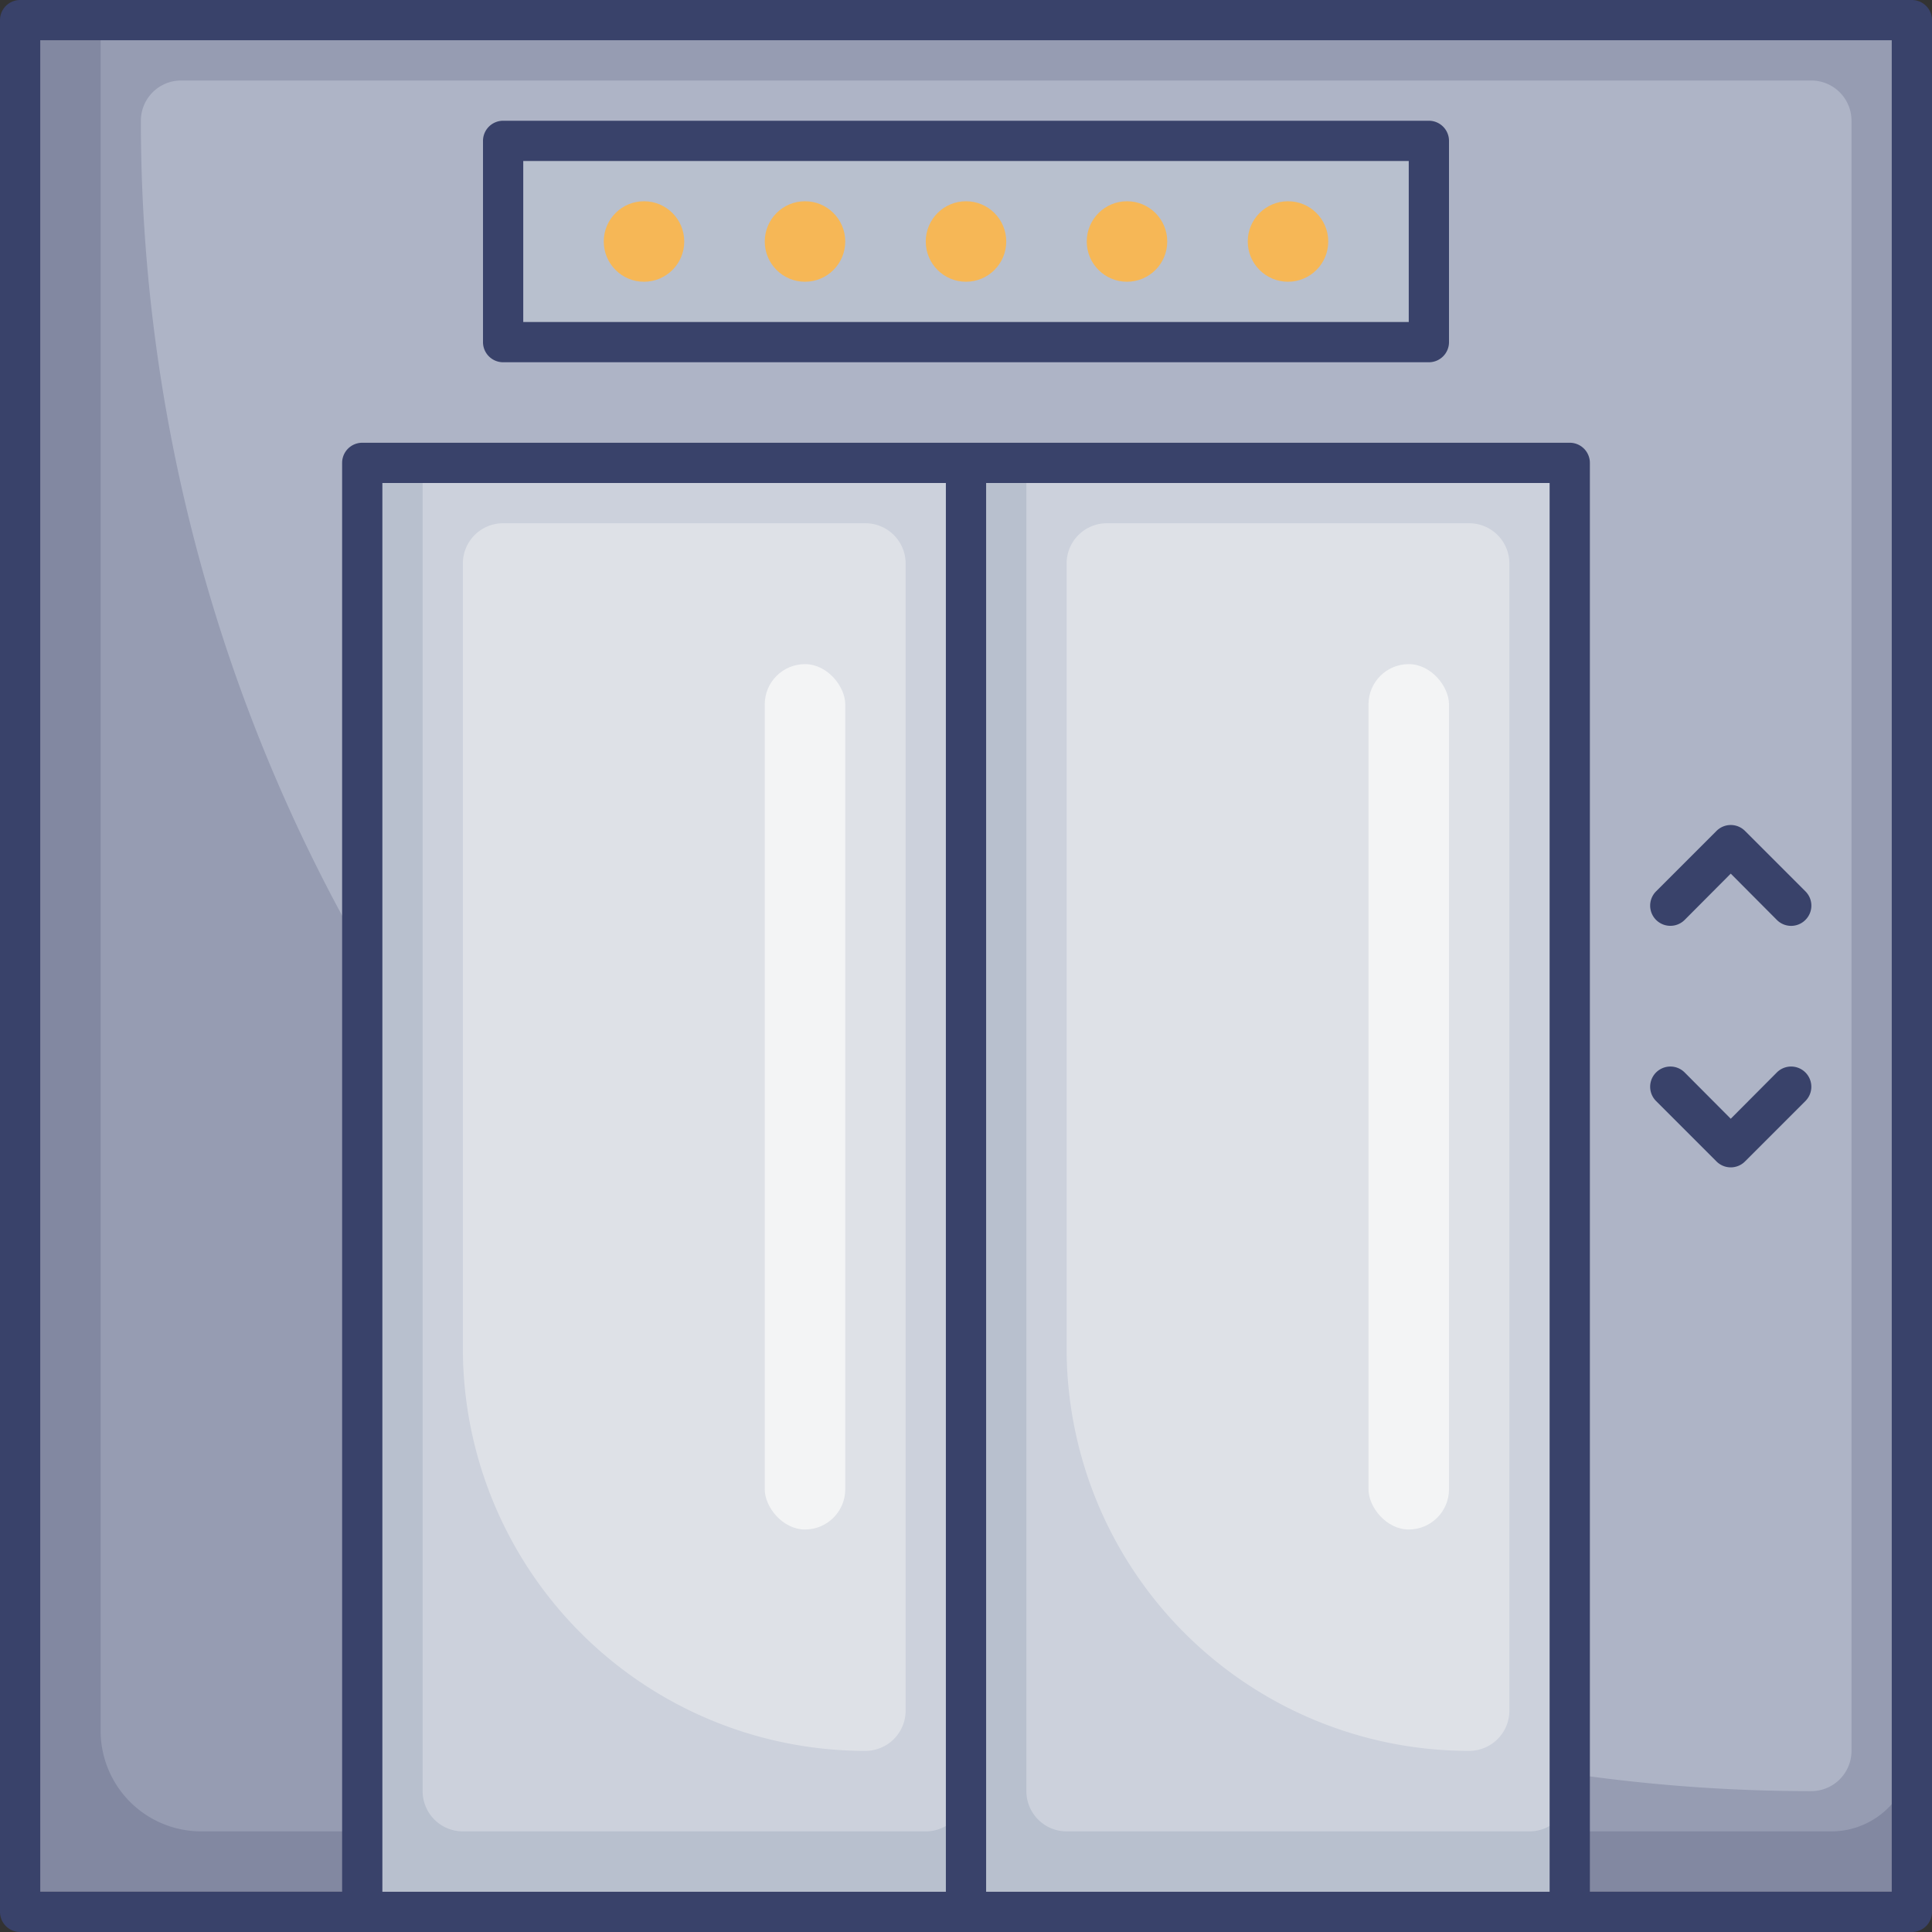
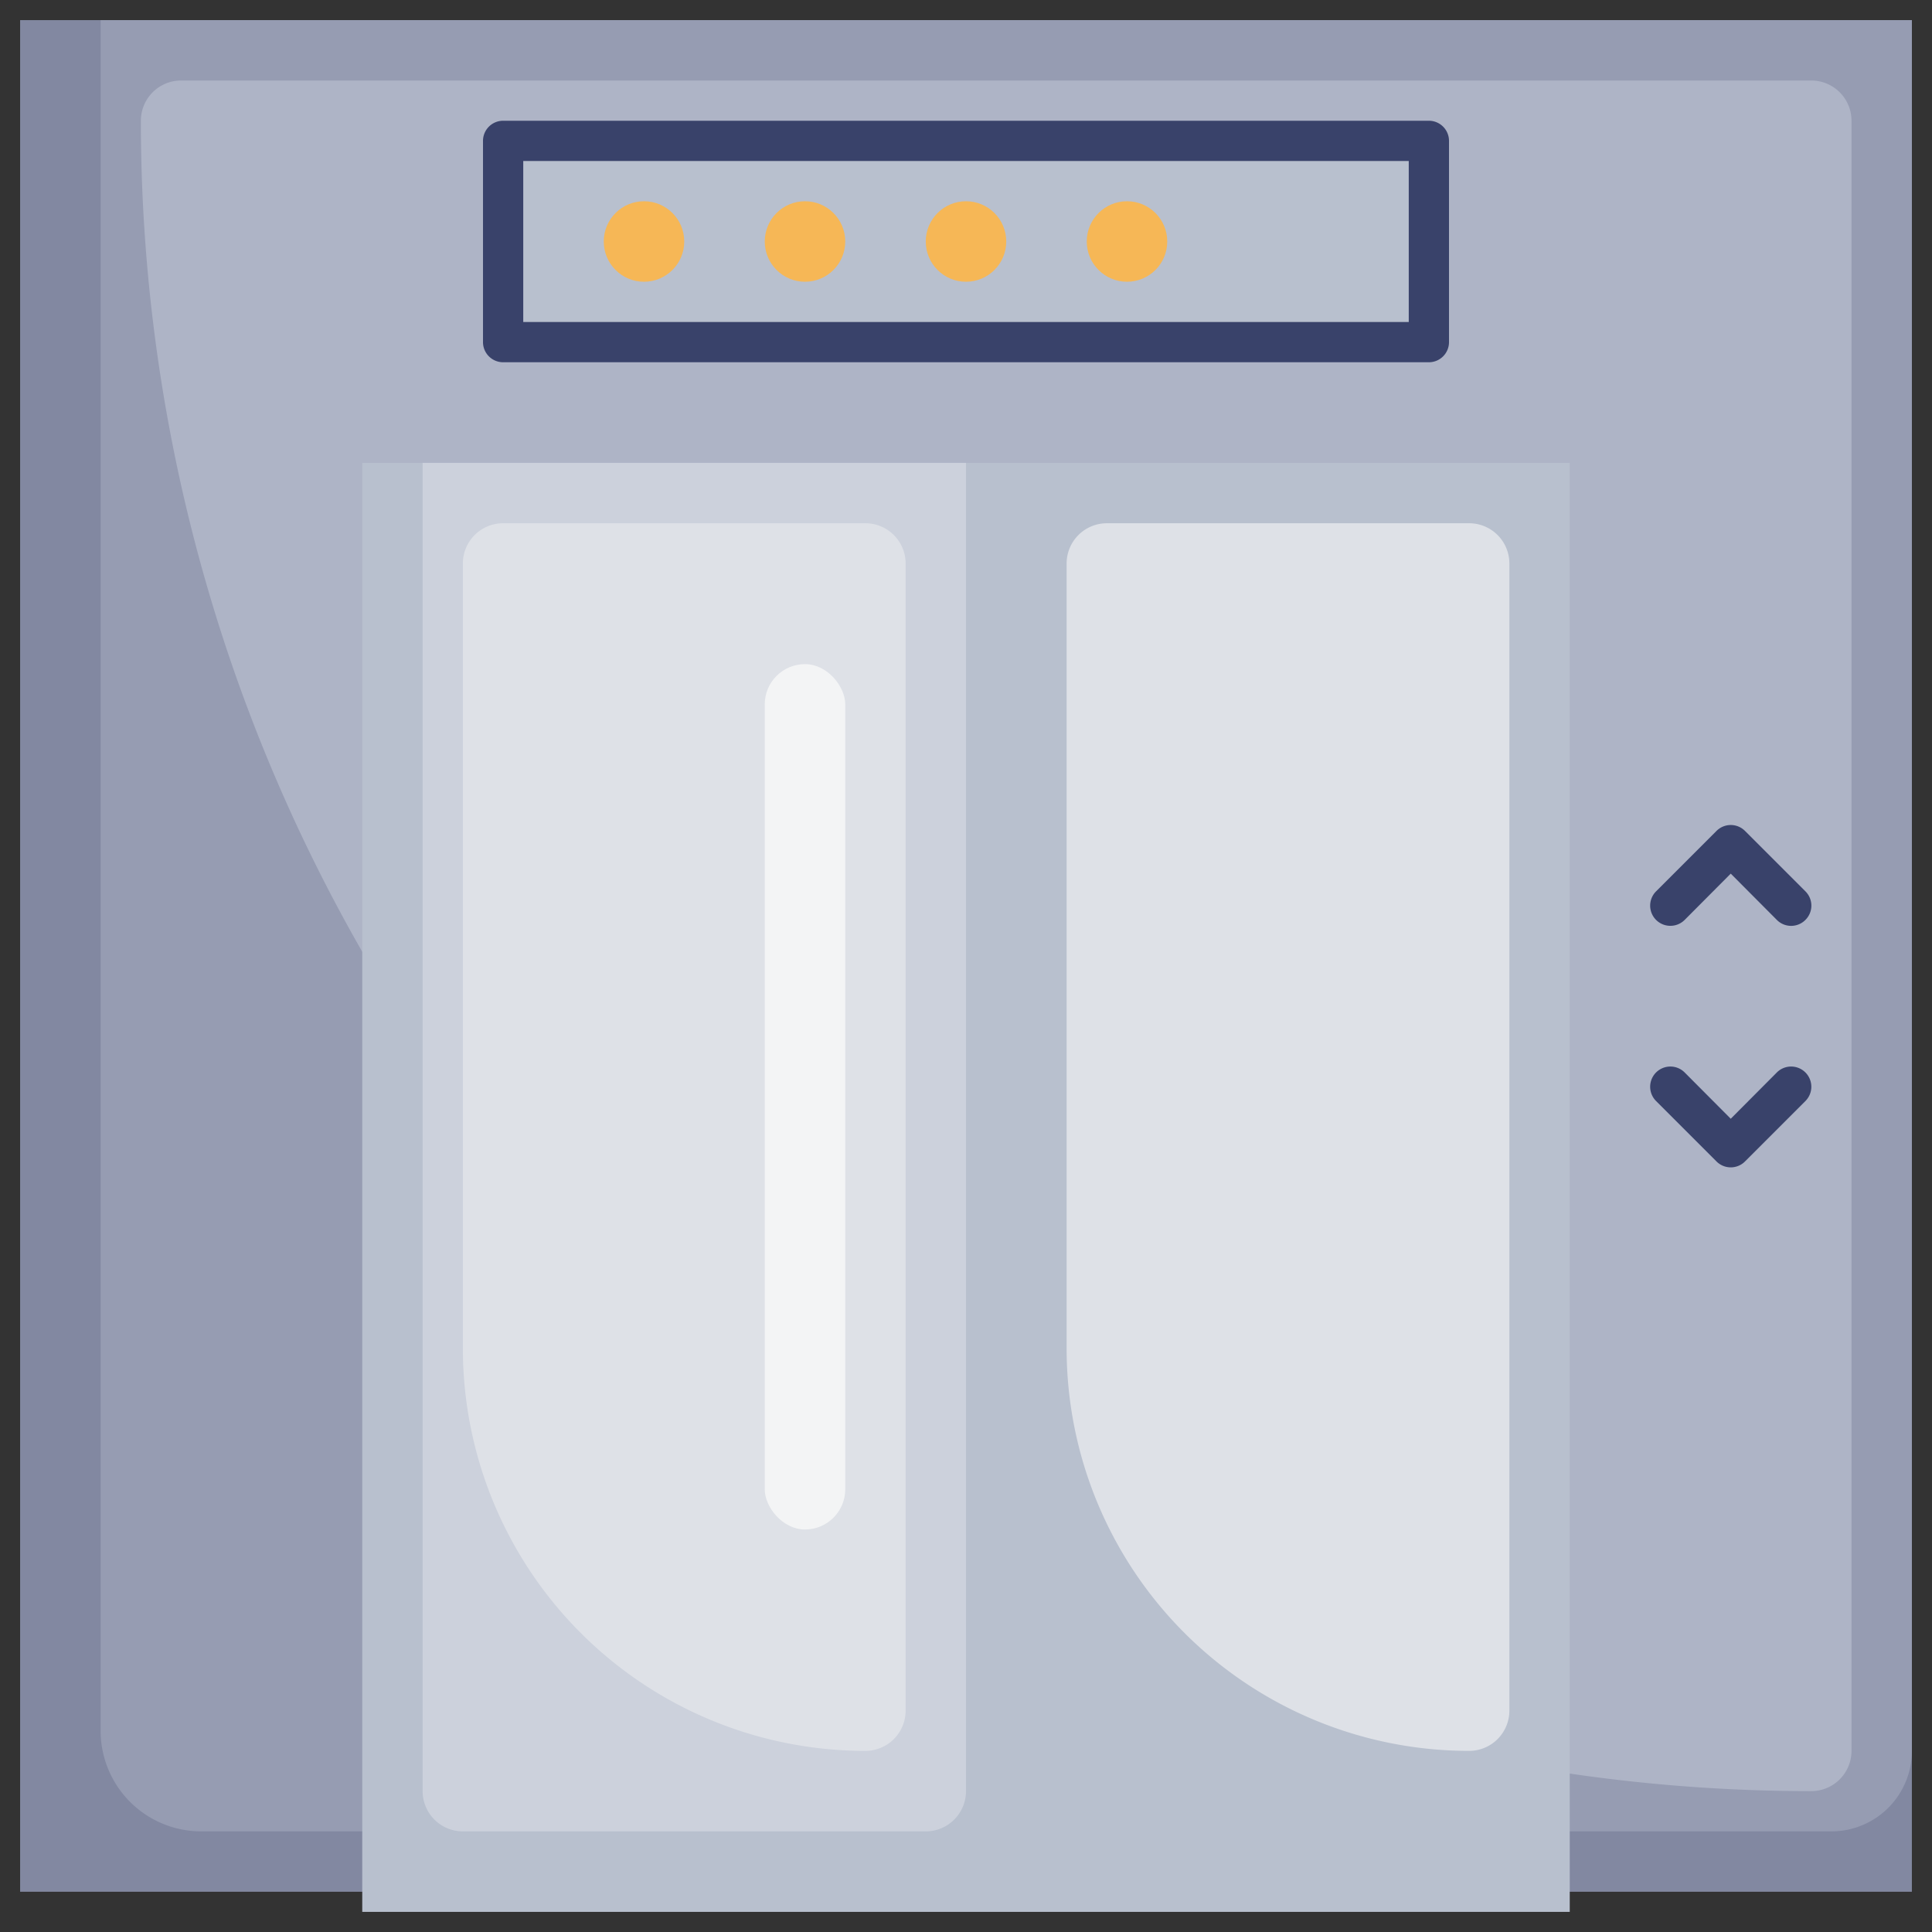
<svg xmlns="http://www.w3.org/2000/svg" id="Layer_1" data-name="Layer 1" viewBox="0 0 96 96">
  <rect x="0" y="0" width="96" height="96" fill="#333333" stroke="none" />
  <defs>
    <style>.cls-1{fill:#8288a1;}.cls-2{fill:#969cb2;}.cls-3{fill:#aeb4c6;}.cls-4{fill:#b8c0ce;}.cls-5{fill:#ccd1dc;}.cls-6{fill:#dee1e7;}.cls-7{fill:#39426a;}.cls-8{fill:#f6b756;}.cls-9{fill:#f3f4f5;}</style>
  </defs>
  <title>elevator, lift, hotel, accommodation, utilities, facilities</title>
  <rect class="cls-1" x="1" y="1" width="94" height="93" />
  <path class="cls-2" d="M5,1H95a0,0,0,0,1,0,0V87a4,4,0,0,1-4,4H10a5,5,0,0,1-5-5V1A0,0,0,0,1,5,1Z" />
  <path class="cls-3" d="M9,4H90a2,2,0,0,1,2,2V87a2,2,0,0,1-2,2h0A83,83,0,0,1,7,6V6A2,2,0,0,1,9,4Z" />
  <rect class="cls-4" x="18" y="23" width="60" height="72" />
-   <path class="cls-5" d="M51,23H78a0,0,0,0,1,0,0V89a2,2,0,0,1-2,2H53a2,2,0,0,1-2-2V23A0,0,0,0,1,51,23Z" />
  <path class="cls-6" d="M55,26H73a2,2,0,0,1,2,2V85a2,2,0,0,1-2,2h0A20,20,0,0,1,53,67V28a2,2,0,0,1,2-2Z" />
  <path class="cls-5" d="M21,23H48a0,0,0,0,1,0,0V89a2,2,0,0,1-2,2H23a2,2,0,0,1-2-2V23A0,0,0,0,1,21,23Z" />
  <rect class="cls-4" x="25" y="7" width="46" height="10" />
-   <path class="cls-7" d="M95,0H1A1,1,0,0,0,0,1V95a1,1,0,0,0,1,1H95a1,1,0,0,0,1-1V1A1,1,0,0,0,95,0ZM47,94H19V24H47Zm2,0V24H77V94Zm45,0H79V23a1,1,0,0,0-1-1H18a1,1,0,0,0-1,1V94H2V2H94Z" />
  <circle class="cls-8" cx="40" cy="12" r="2" />
  <circle class="cls-8" cx="32" cy="12" r="2" />
  <circle class="cls-8" cx="56" cy="12" r="2" />
-   <circle class="cls-8" cx="64" cy="12" r="2" />
  <circle class="cls-8" cx="48" cy="12" r="2" />
  <path class="cls-7" d="M83.71,45.71,86,43.41l2.29,2.3a1,1,0,0,0,1.42,0,1,1,0,0,0,0-1.42l-3-3a1,1,0,0,0-1.42,0l-3,3a1,1,0,0,0,1.42,1.42Z" />
  <path class="cls-7" d="M85.29,57.71a1,1,0,0,0,1.42,0l3-3a1,1,0,0,0-1.42-1.42L86,55.59l-2.29-2.3a1,1,0,0,0-1.42,1.42Z" />
  <path class="cls-7" d="M25,18H71a1,1,0,0,0,1-1V7a1,1,0,0,0-1-1H25a1,1,0,0,0-1,1V17A1,1,0,0,0,25,18ZM26,8H70v8H26Z" />
  <path class="cls-6" d="M25,26H43a2,2,0,0,1,2,2V85a2,2,0,0,1-2,2h0A20,20,0,0,1,23,67V28a2,2,0,0,1,2-2Z" />
  <rect class="cls-9" x="38" y="33" width="4" height="43" rx="2" />
-   <rect class="cls-9" x="68" y="33" width="4" height="43" rx="2" />
</svg>